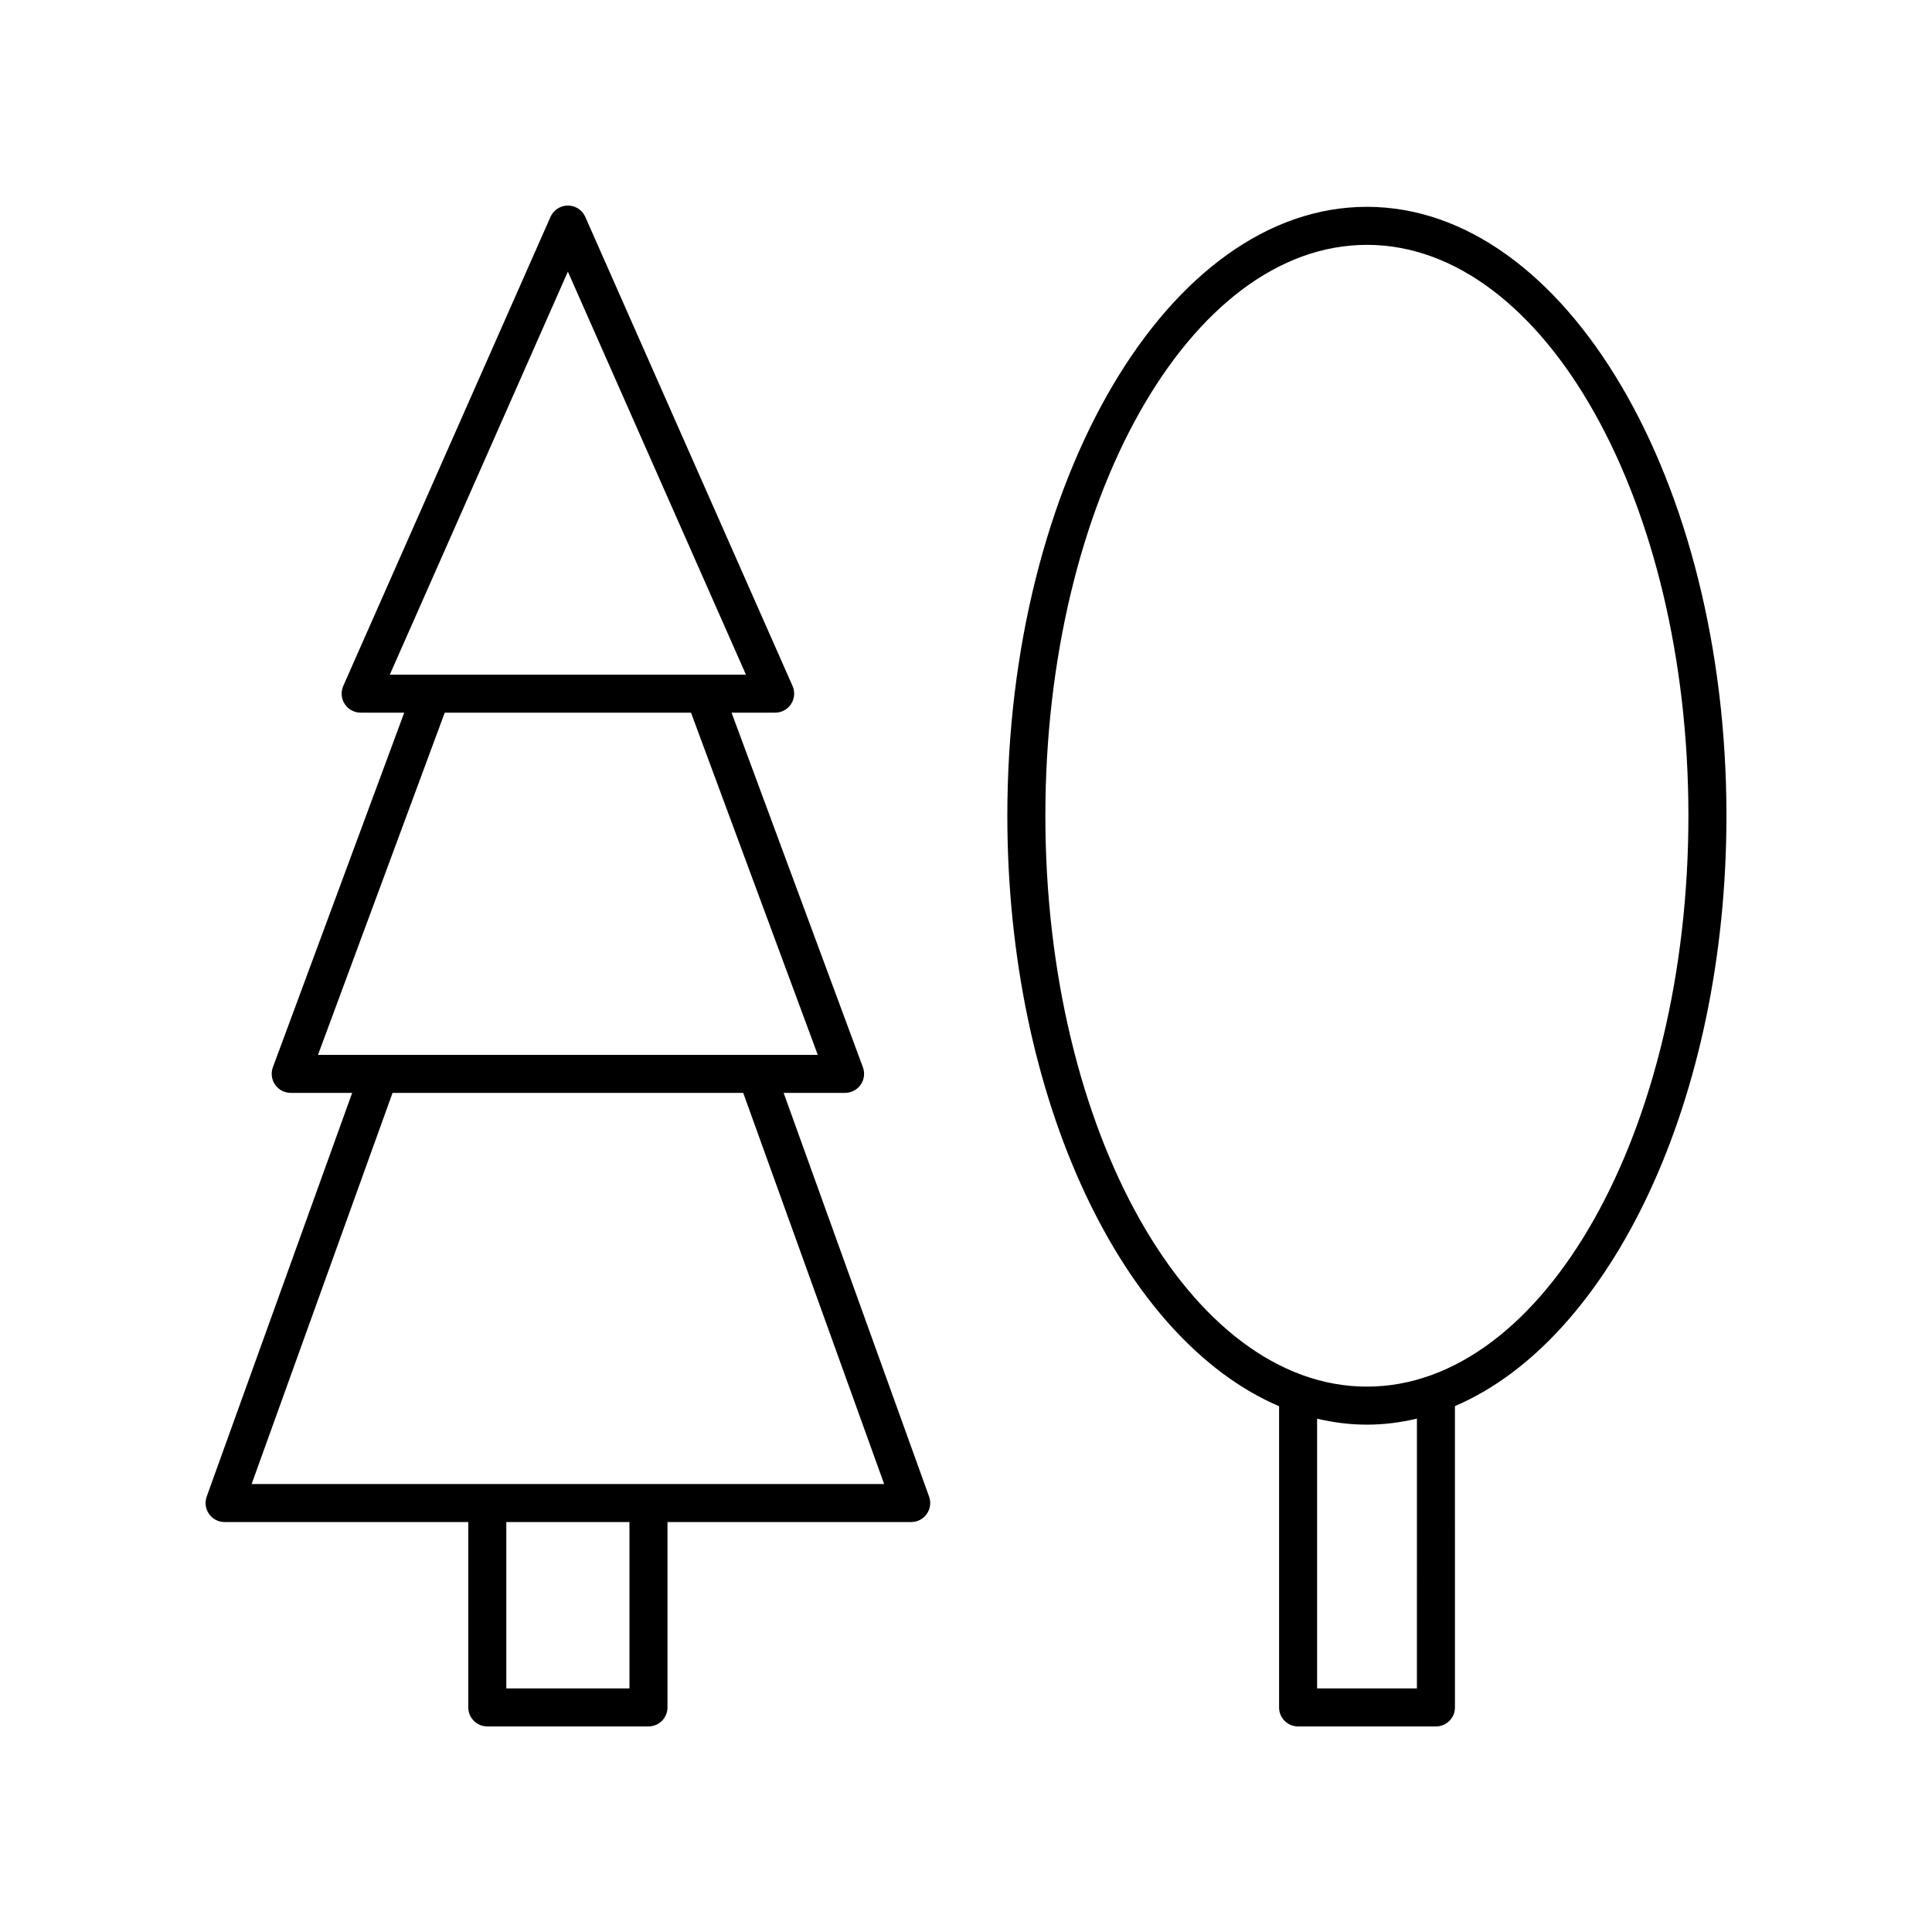
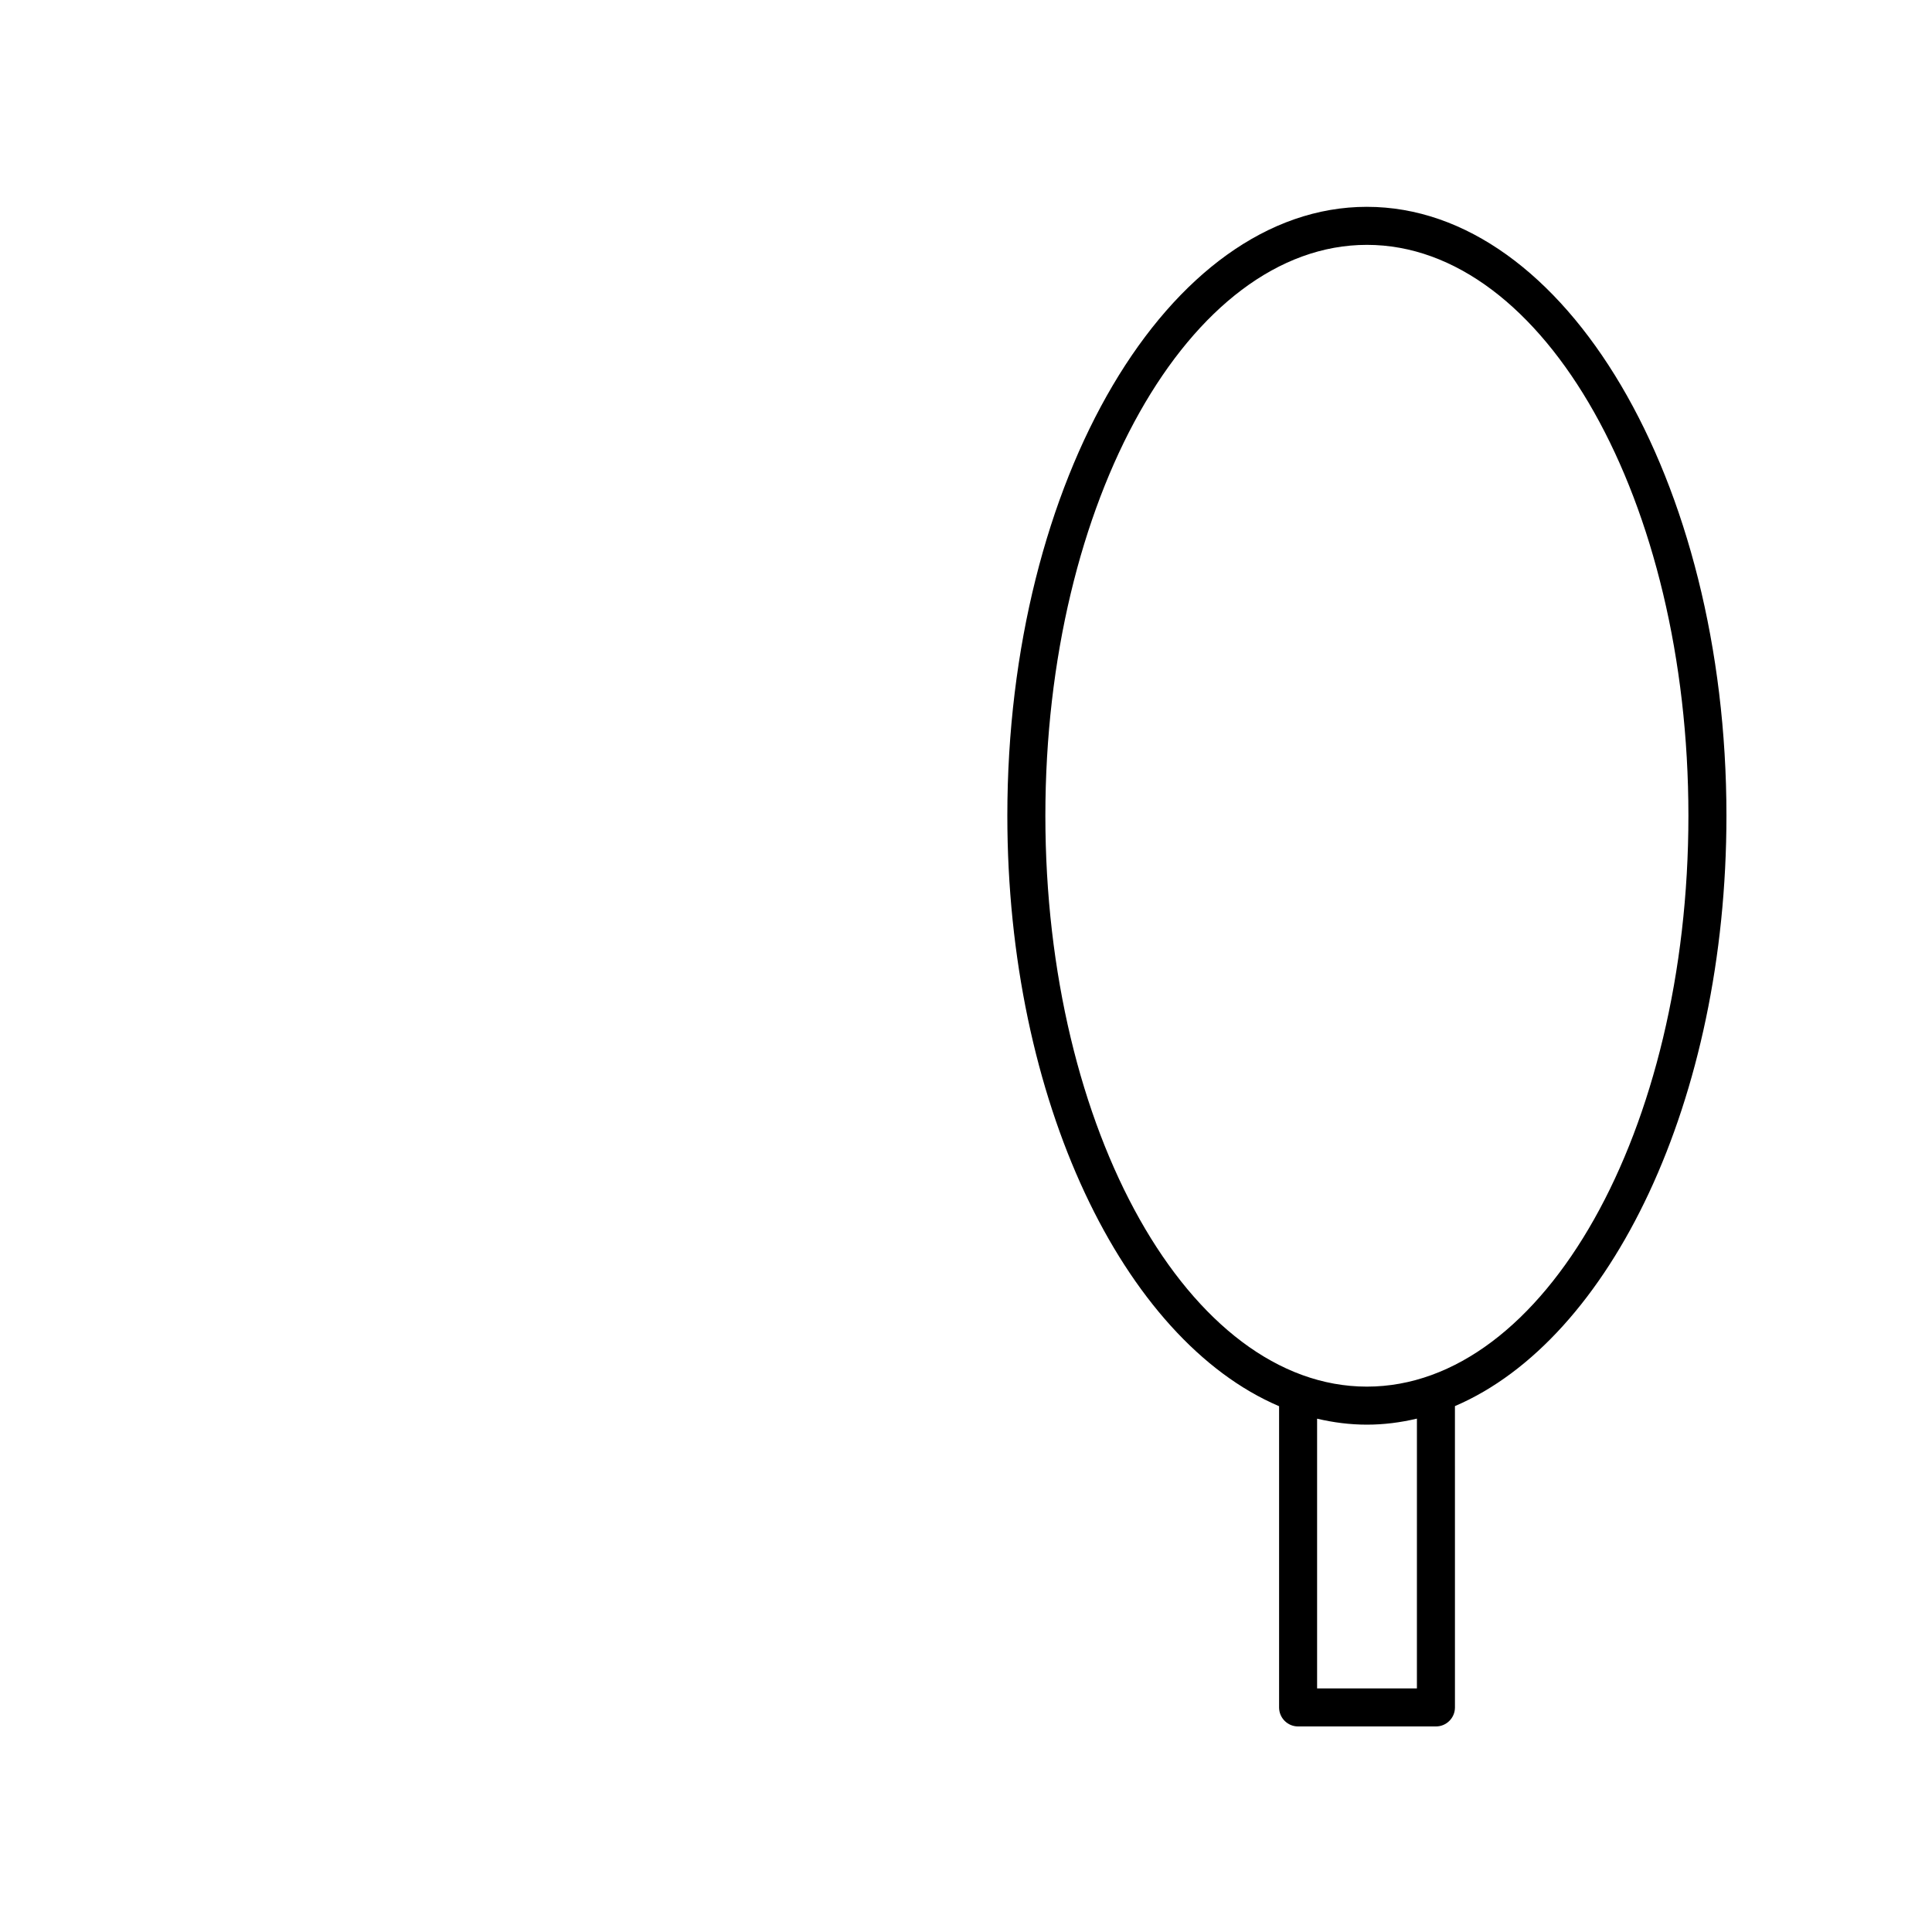
<svg xmlns="http://www.w3.org/2000/svg" fill="#000000" width="800px" height="800px" version="1.1" viewBox="144 144 512 512">
  <g>
-     <path d="m203.51 547.36h64.59v49.121c0 2.781 2.254 5.039 5.039 5.039h42.711c2.781 0 5.039-2.254 5.039-5.039v-49.121h64.59c1.641 0 3.18-0.801 4.121-2.144 0.941-1.34 1.172-3.059 0.617-4.602l-38.547-106.99h16.281c1.648 0 3.191-0.809 4.137-2.16 0.941-1.352 1.16-3.082 0.59-4.629l-34.809-93.973h11.551c1.703 0 3.293-0.859 4.223-2.289 0.93-1.426 1.074-3.227 0.387-4.789l-54.926-124.31c-0.805-1.824-2.613-3-4.609-3s-3.805 1.18-4.609 3l-54.922 124.31c-0.688 1.559-0.543 3.359 0.387 4.789 0.93 1.426 2.519 2.289 4.223 2.289h11.551l-34.809 93.973c-0.574 1.543-0.355 3.273 0.59 4.629 0.941 1.352 2.488 2.16 4.137 2.16h16.281l-38.551 106.99c-0.555 1.543-0.324 3.262 0.617 4.602 0.945 1.344 2.481 2.144 4.121 2.144zm107.3 44.082h-32.633v-44.082h32.633zm-16.316-375.46 47.191 106.81h-94.383zm-32.633 116.88h65.262l33.59 90.684h-132.44zm-13.832 100.76h92.93l37.348 103.66h-167.62z" />
    <path d="m506.24 198.81c-52.539 0-95.285 72.387-95.285 161.37 0 75.387 30.688 138.85 72.016 156.48v79.828c0 2.781 2.254 5.039 5.039 5.039h36.527c2.781 0 5.039-2.254 5.039-5.039l-0.004-79.855c41.297-17.672 71.953-81.105 71.953-156.46 0-88.977-42.746-161.36-95.285-161.36zm13.254 392.64h-26.449v-71.484c4.316 1.016 8.715 1.582 13.195 1.582 4.5 0 8.922-0.57 13.258-1.598zm-13.254-79.98c-46.984 0-85.207-67.871-85.207-151.29s38.223-151.29 85.207-151.29c46.98 0 85.207 67.871 85.207 151.29 0 83.426-38.227 151.29-85.207 151.29z" />
  </g>
</svg>